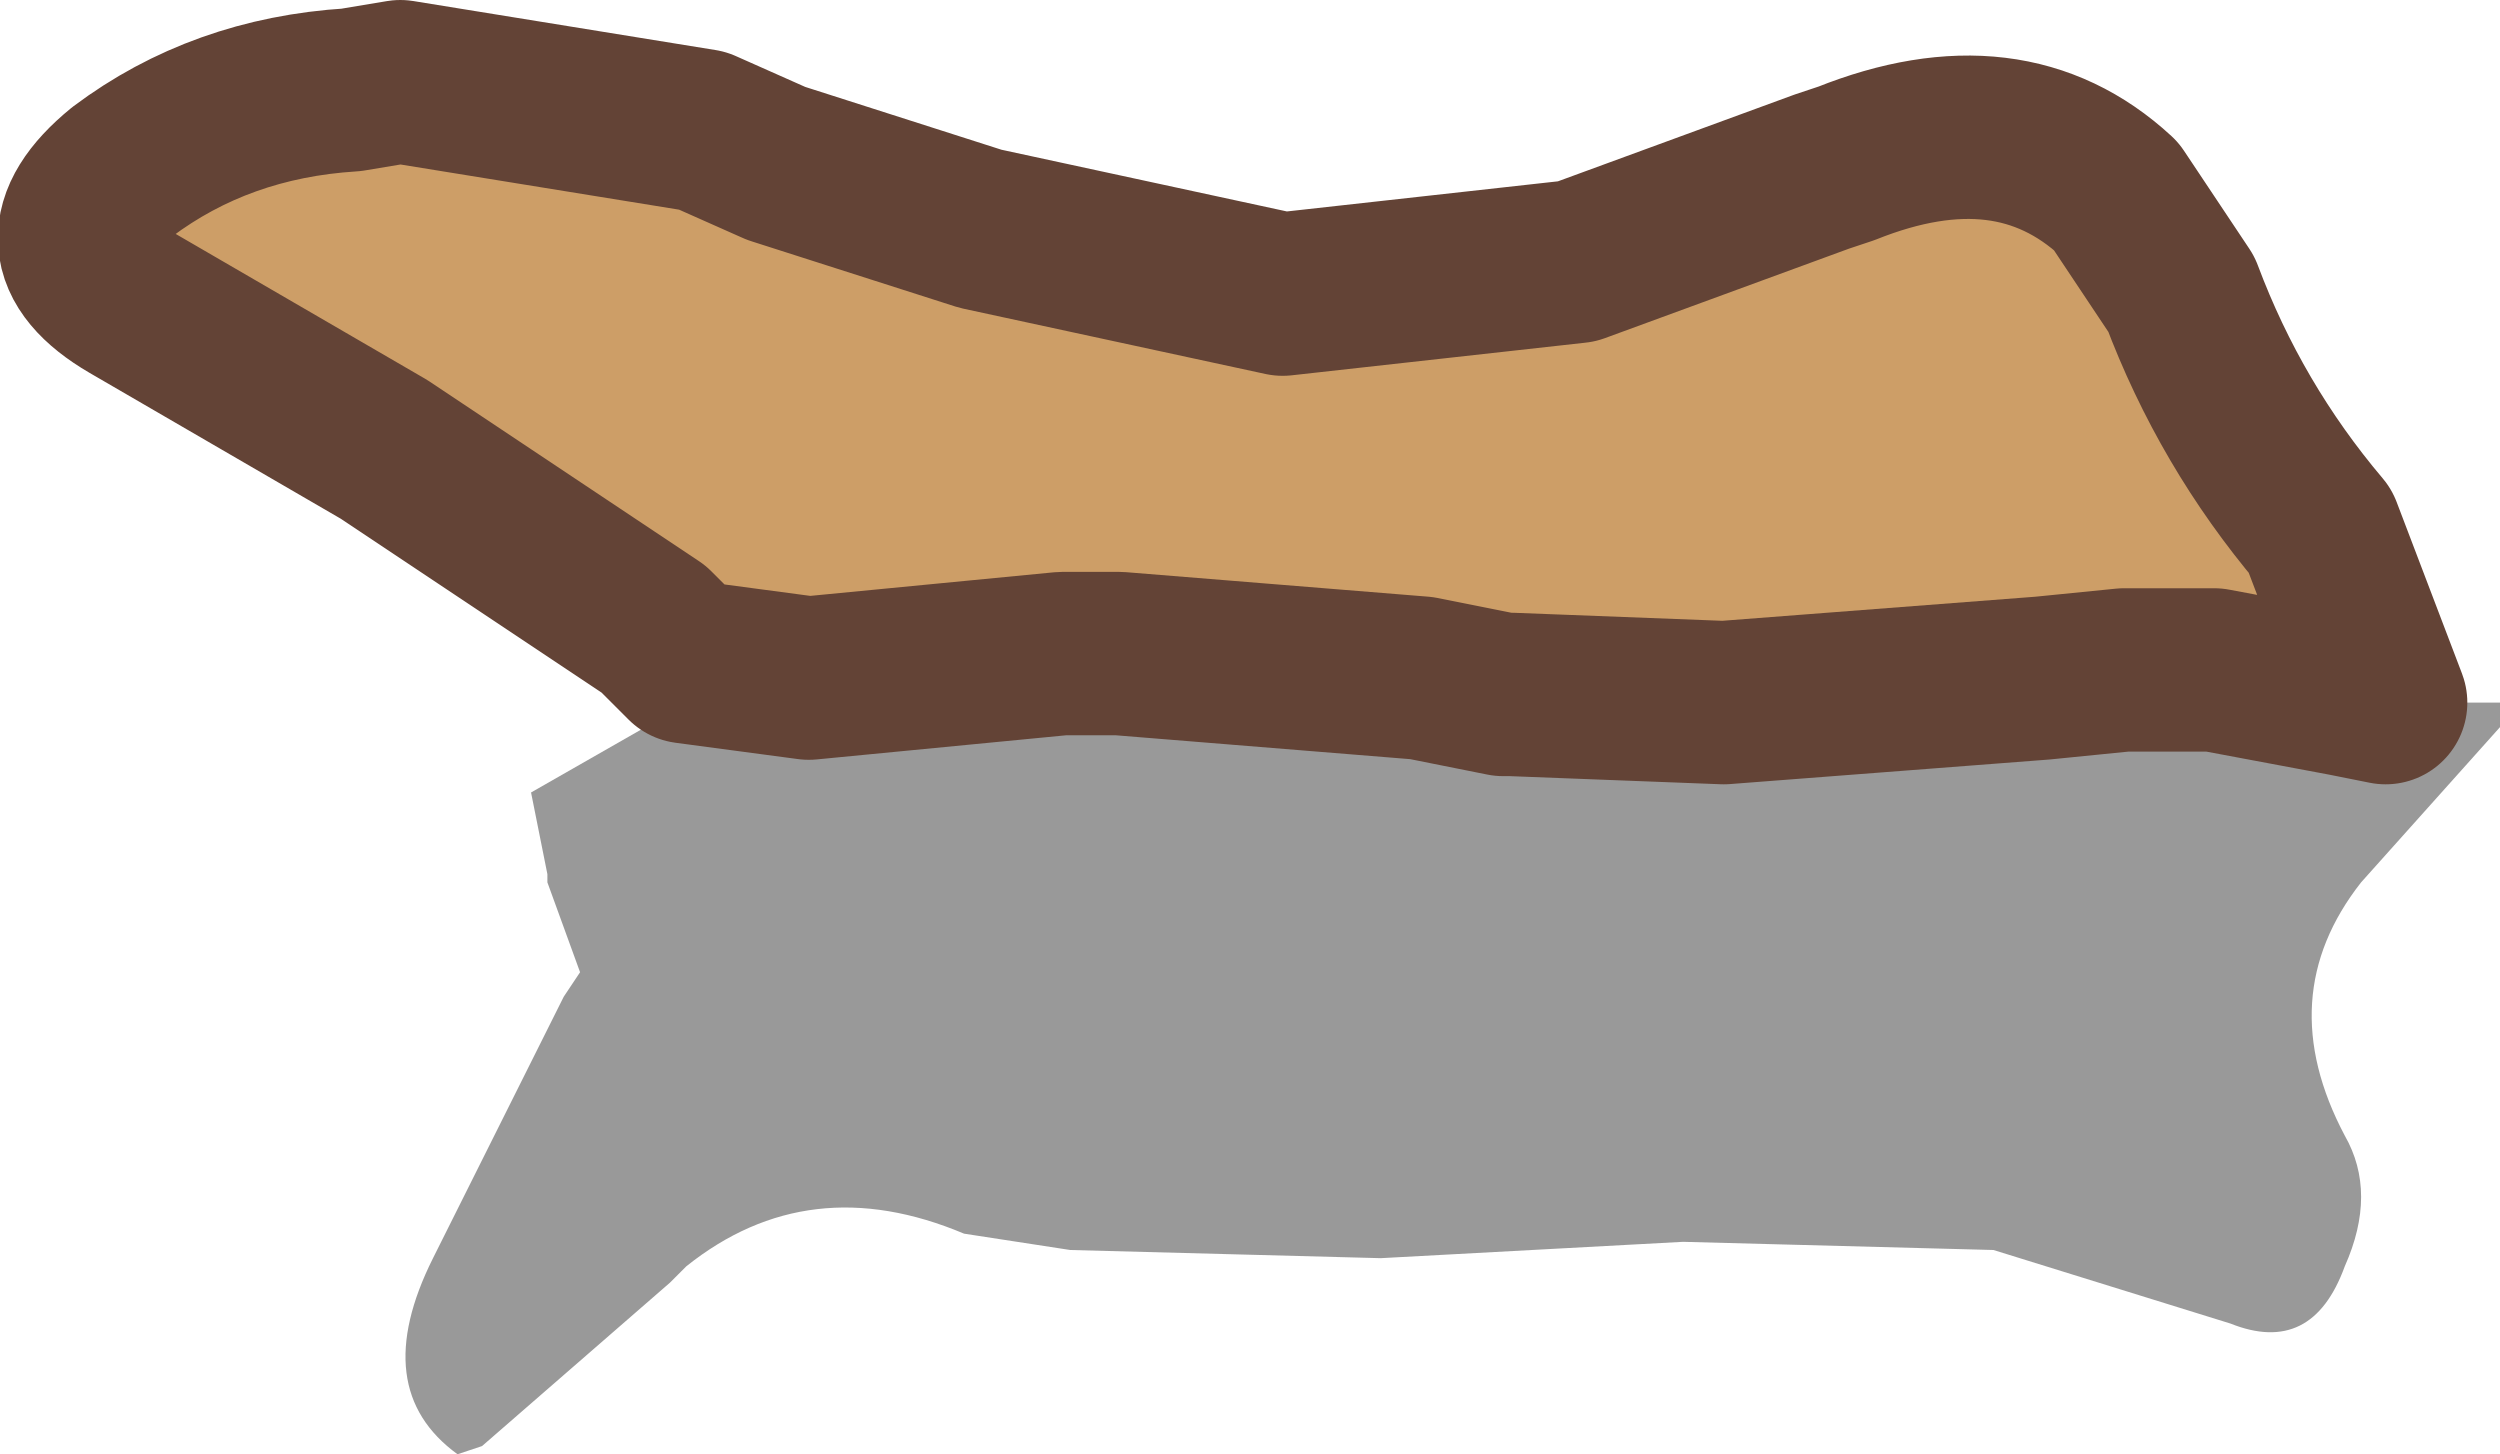
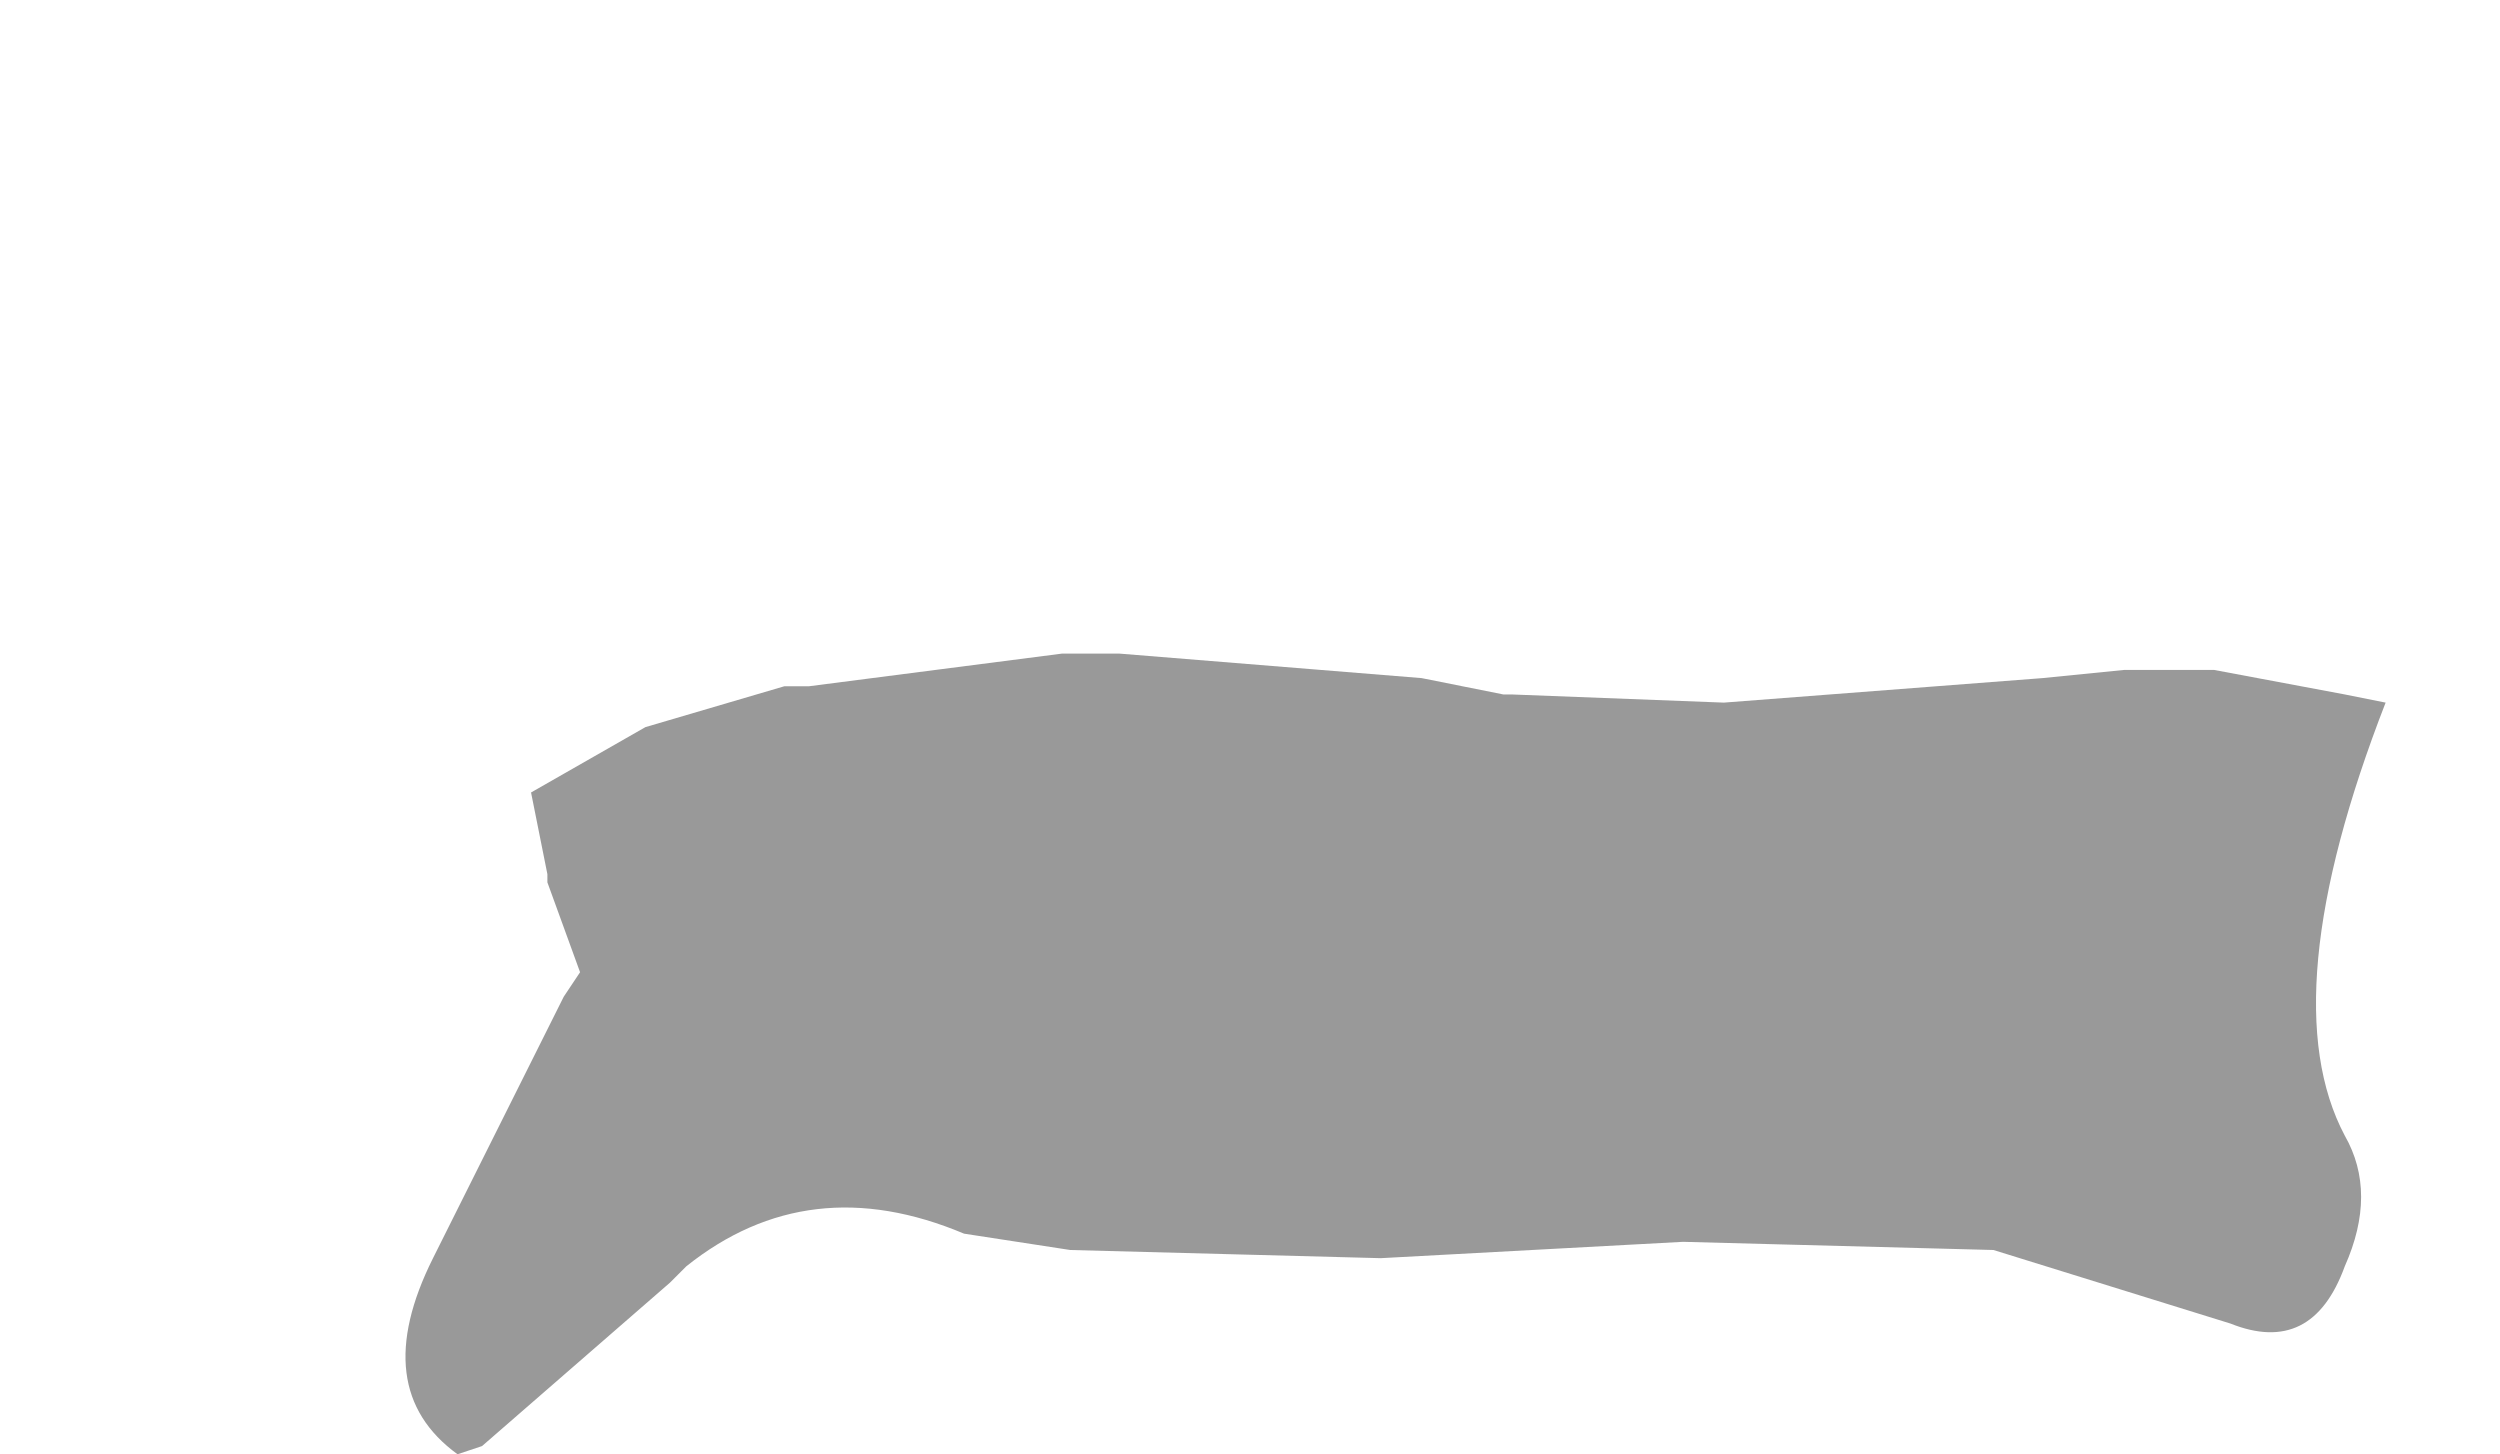
<svg xmlns="http://www.w3.org/2000/svg" height="8.9px" width="15.3px">
  <g transform="matrix(1.0, 0.0, 0.0, 1.0, 7.9, 4.7)">
-     <path d="M-1.4 -0.7 L-2.95 -0.55 -3.7 -0.65 -3.9 -0.85 -5.55 -1.95 -7.1 -2.85 Q-7.7 -3.2 -7.15 -3.65 -6.55 -4.1 -5.75 -4.15 L-5.45 -4.2 -3.6 -3.9 -3.15 -3.7 -1.9 -3.3 -0.05 -2.9 1.75 -3.1 3.25 -3.65 3.4 -3.7 Q4.4 -4.1 5.05 -3.5 L5.45 -2.9 Q5.75 -2.1 6.3 -1.45 L6.7 -0.4 6.45 -0.45 5.65 -0.6 5.45 -0.6 5.1 -0.6 4.6 -0.55 2.65 -0.4 1.35 -0.45 1.3 -0.45 0.8 -0.55 -1.05 -0.7 -1.4 -0.7" fill="#cd9e67" fill-rule="evenodd" stroke="none" />
-     <path d="M6.7 -0.4 L7.4 -0.4 7.4 -0.25 6.55 0.7 Q6.0 1.4 6.45 2.25 6.65 2.6 6.45 3.05 6.25 3.6 5.75 3.4 L4.3 2.95 2.4 2.9 0.55 3.0 -1.35 2.95 -2.0 2.85 Q-2.95 2.45 -3.7 3.05 L-3.8 3.15 -4.95 4.15 -5.1 4.2 Q-5.65 3.8 -5.25 3.0 L-4.45 1.4 -4.35 1.25 -4.55 0.7 -4.55 0.65 -4.65 0.15 -3.95 -0.25 -3.1 -0.5 -3.0 -0.5 -2.95 -0.5 -1.4 -0.7 -1.05 -0.7 0.8 -0.55 1.3 -0.45 1.35 -0.45 2.65 -0.4 4.6 -0.55 5.1 -0.6 5.45 -0.6 5.65 -0.6 6.45 -0.45 6.7 -0.4" fill="#000000" fill-opacity="0.4" fill-rule="evenodd" stroke="none" />
-     <path d="M-1.4 -0.7 L-2.95 -0.55 -3.7 -0.65 -3.9 -0.85 -5.55 -1.95 -7.1 -2.85 Q-7.7 -3.2 -7.15 -3.65 -6.55 -4.1 -5.75 -4.15 L-5.45 -4.2 -3.6 -3.9 -3.15 -3.7 -1.9 -3.3 -0.05 -2.9 1.75 -3.1 3.25 -3.65 3.4 -3.7 Q4.4 -4.1 5.05 -3.5 L5.45 -2.9 Q5.75 -2.1 6.3 -1.45 L6.7 -0.4 6.45 -0.45 5.65 -0.6 5.45 -0.6 5.1 -0.6 4.6 -0.55 2.65 -0.4 1.35 -0.45 1.3 -0.45 0.8 -0.55 -1.05 -0.7 -1.4 -0.7 Z" fill="none" stroke="#634336" stroke-linecap="round" stroke-linejoin="round" stroke-width="1.0" />
+     <path d="M6.7 -0.4 Q6.0 1.4 6.45 2.25 6.65 2.6 6.45 3.05 6.25 3.6 5.75 3.4 L4.3 2.95 2.4 2.9 0.55 3.0 -1.35 2.95 -2.0 2.85 Q-2.95 2.45 -3.7 3.05 L-3.8 3.15 -4.95 4.15 -5.1 4.2 Q-5.65 3.8 -5.25 3.0 L-4.45 1.4 -4.35 1.25 -4.55 0.7 -4.55 0.65 -4.65 0.15 -3.95 -0.25 -3.1 -0.5 -3.0 -0.5 -2.95 -0.5 -1.4 -0.7 -1.05 -0.7 0.8 -0.55 1.3 -0.45 1.35 -0.45 2.65 -0.4 4.6 -0.55 5.1 -0.6 5.45 -0.6 5.65 -0.6 6.45 -0.45 6.7 -0.4" fill="#000000" fill-opacity="0.4" fill-rule="evenodd" stroke="none" />
  </g>
</svg>